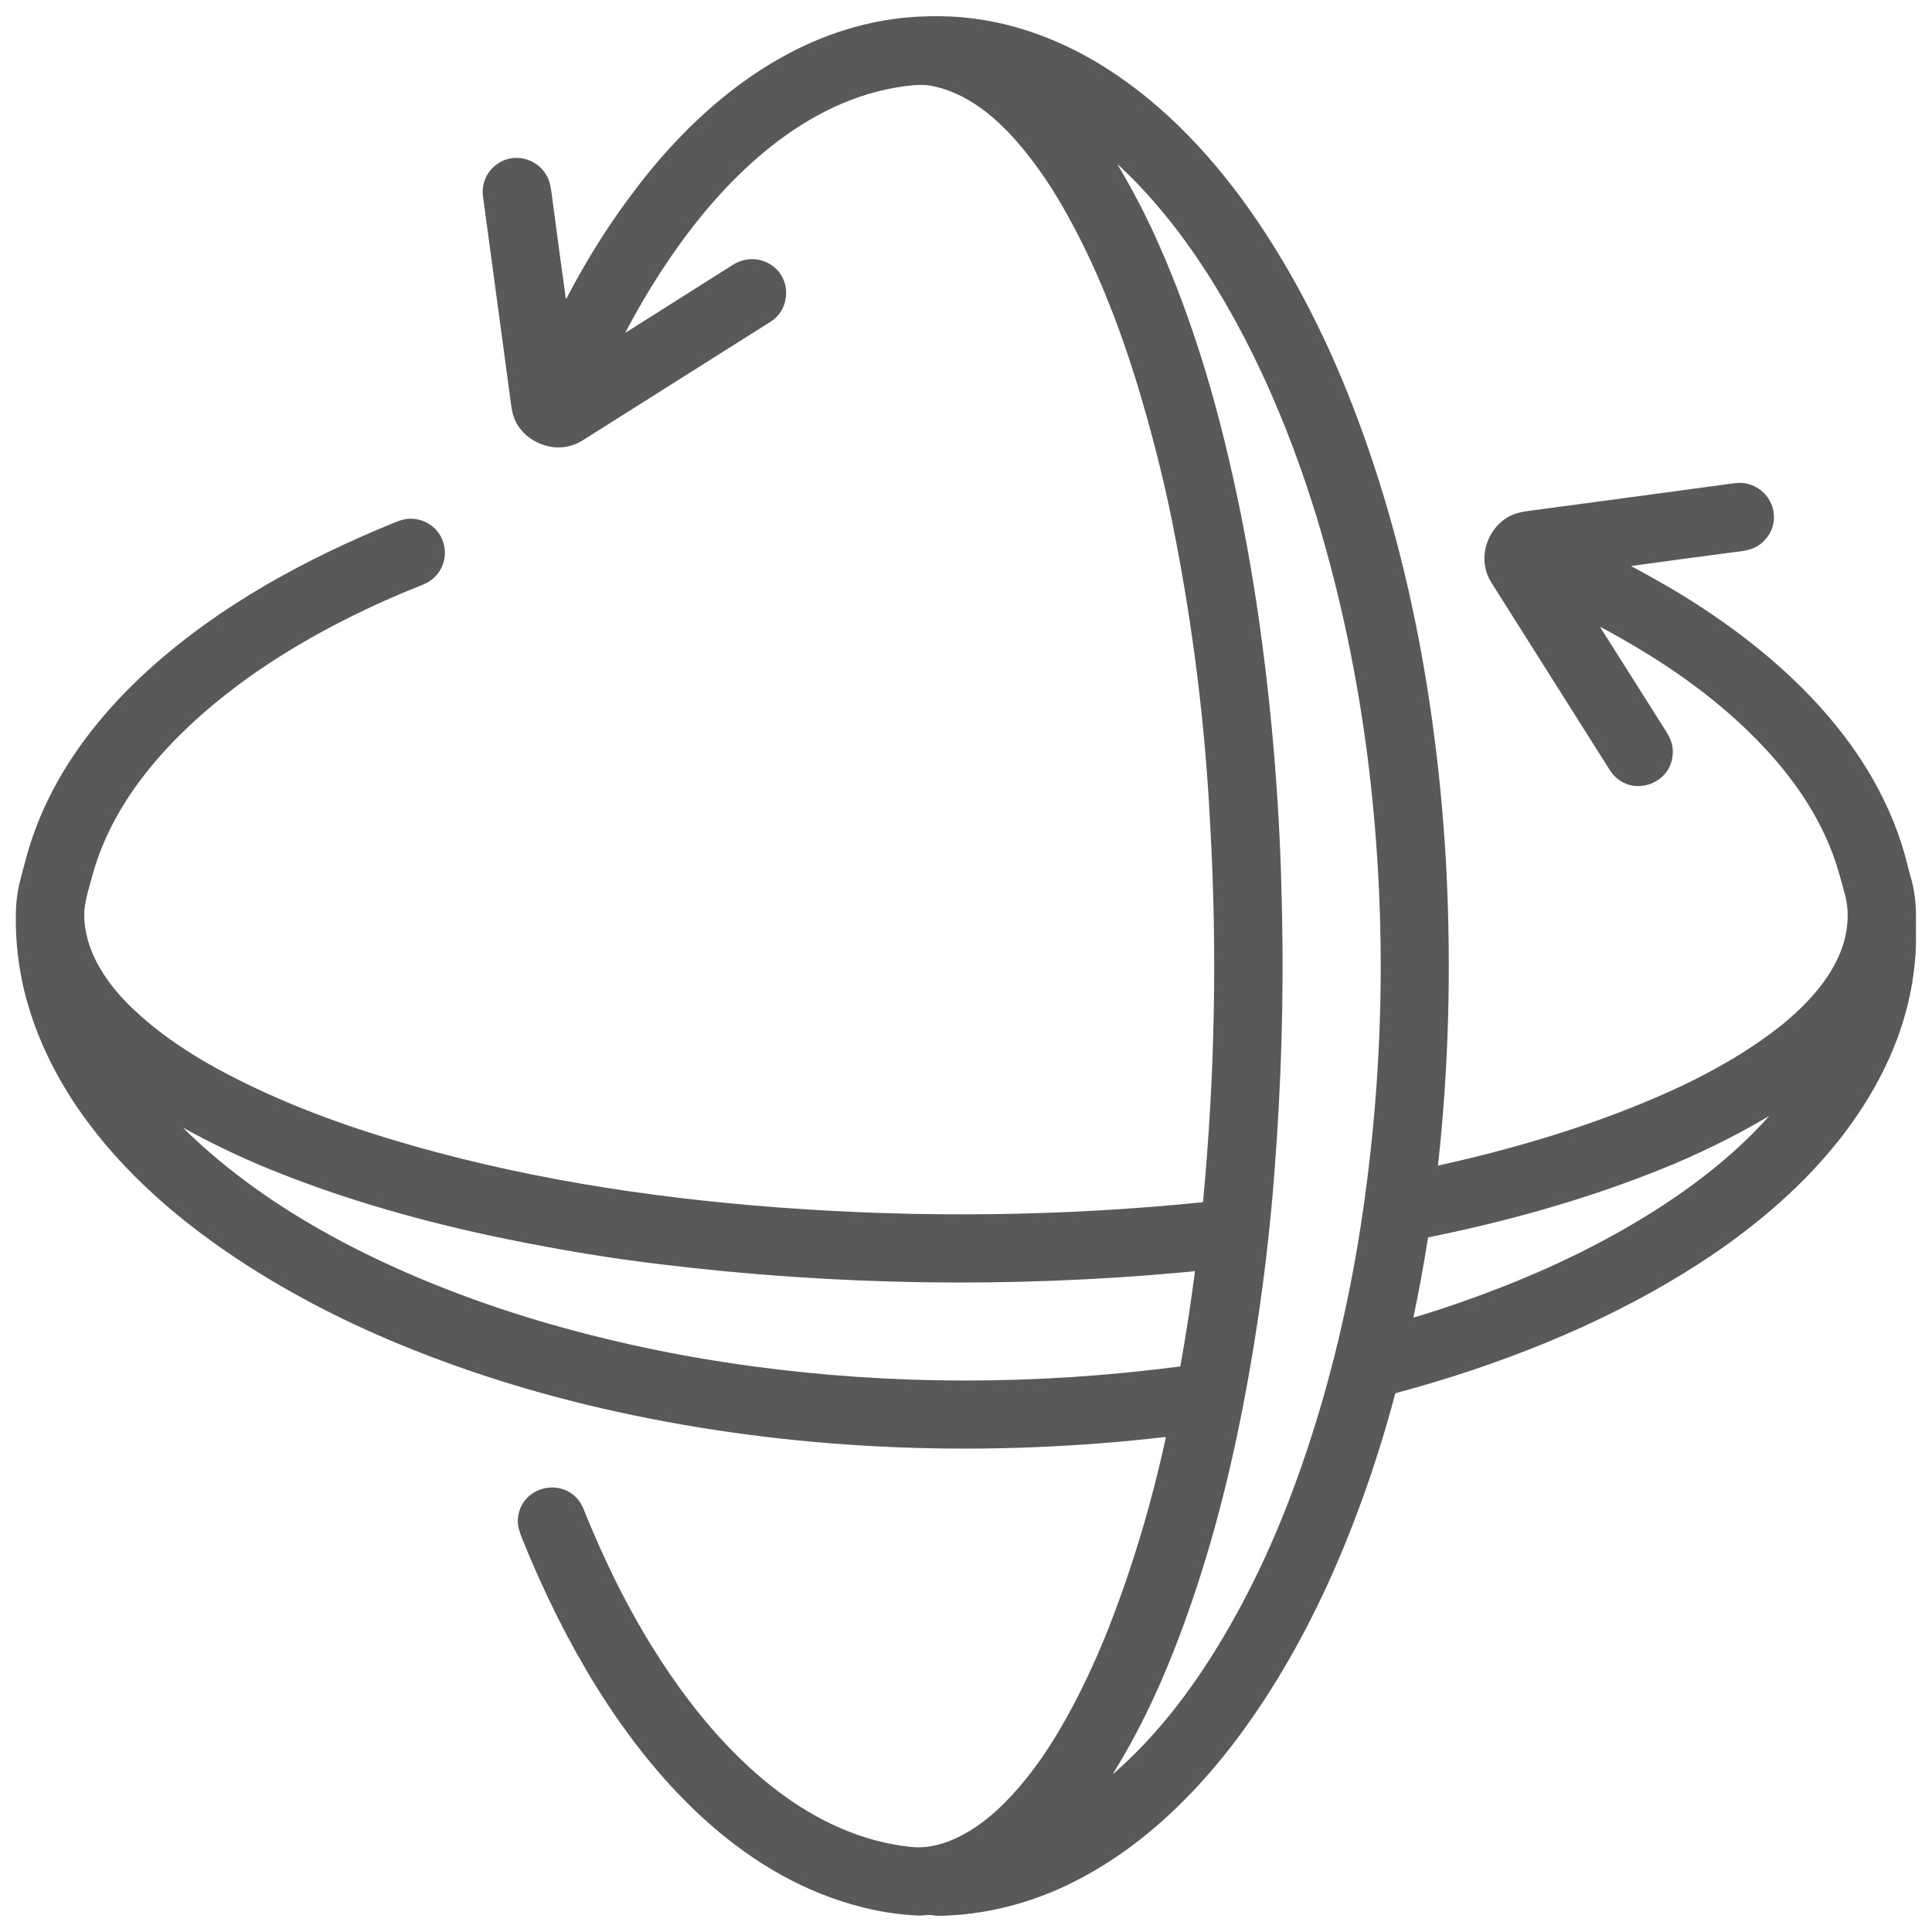
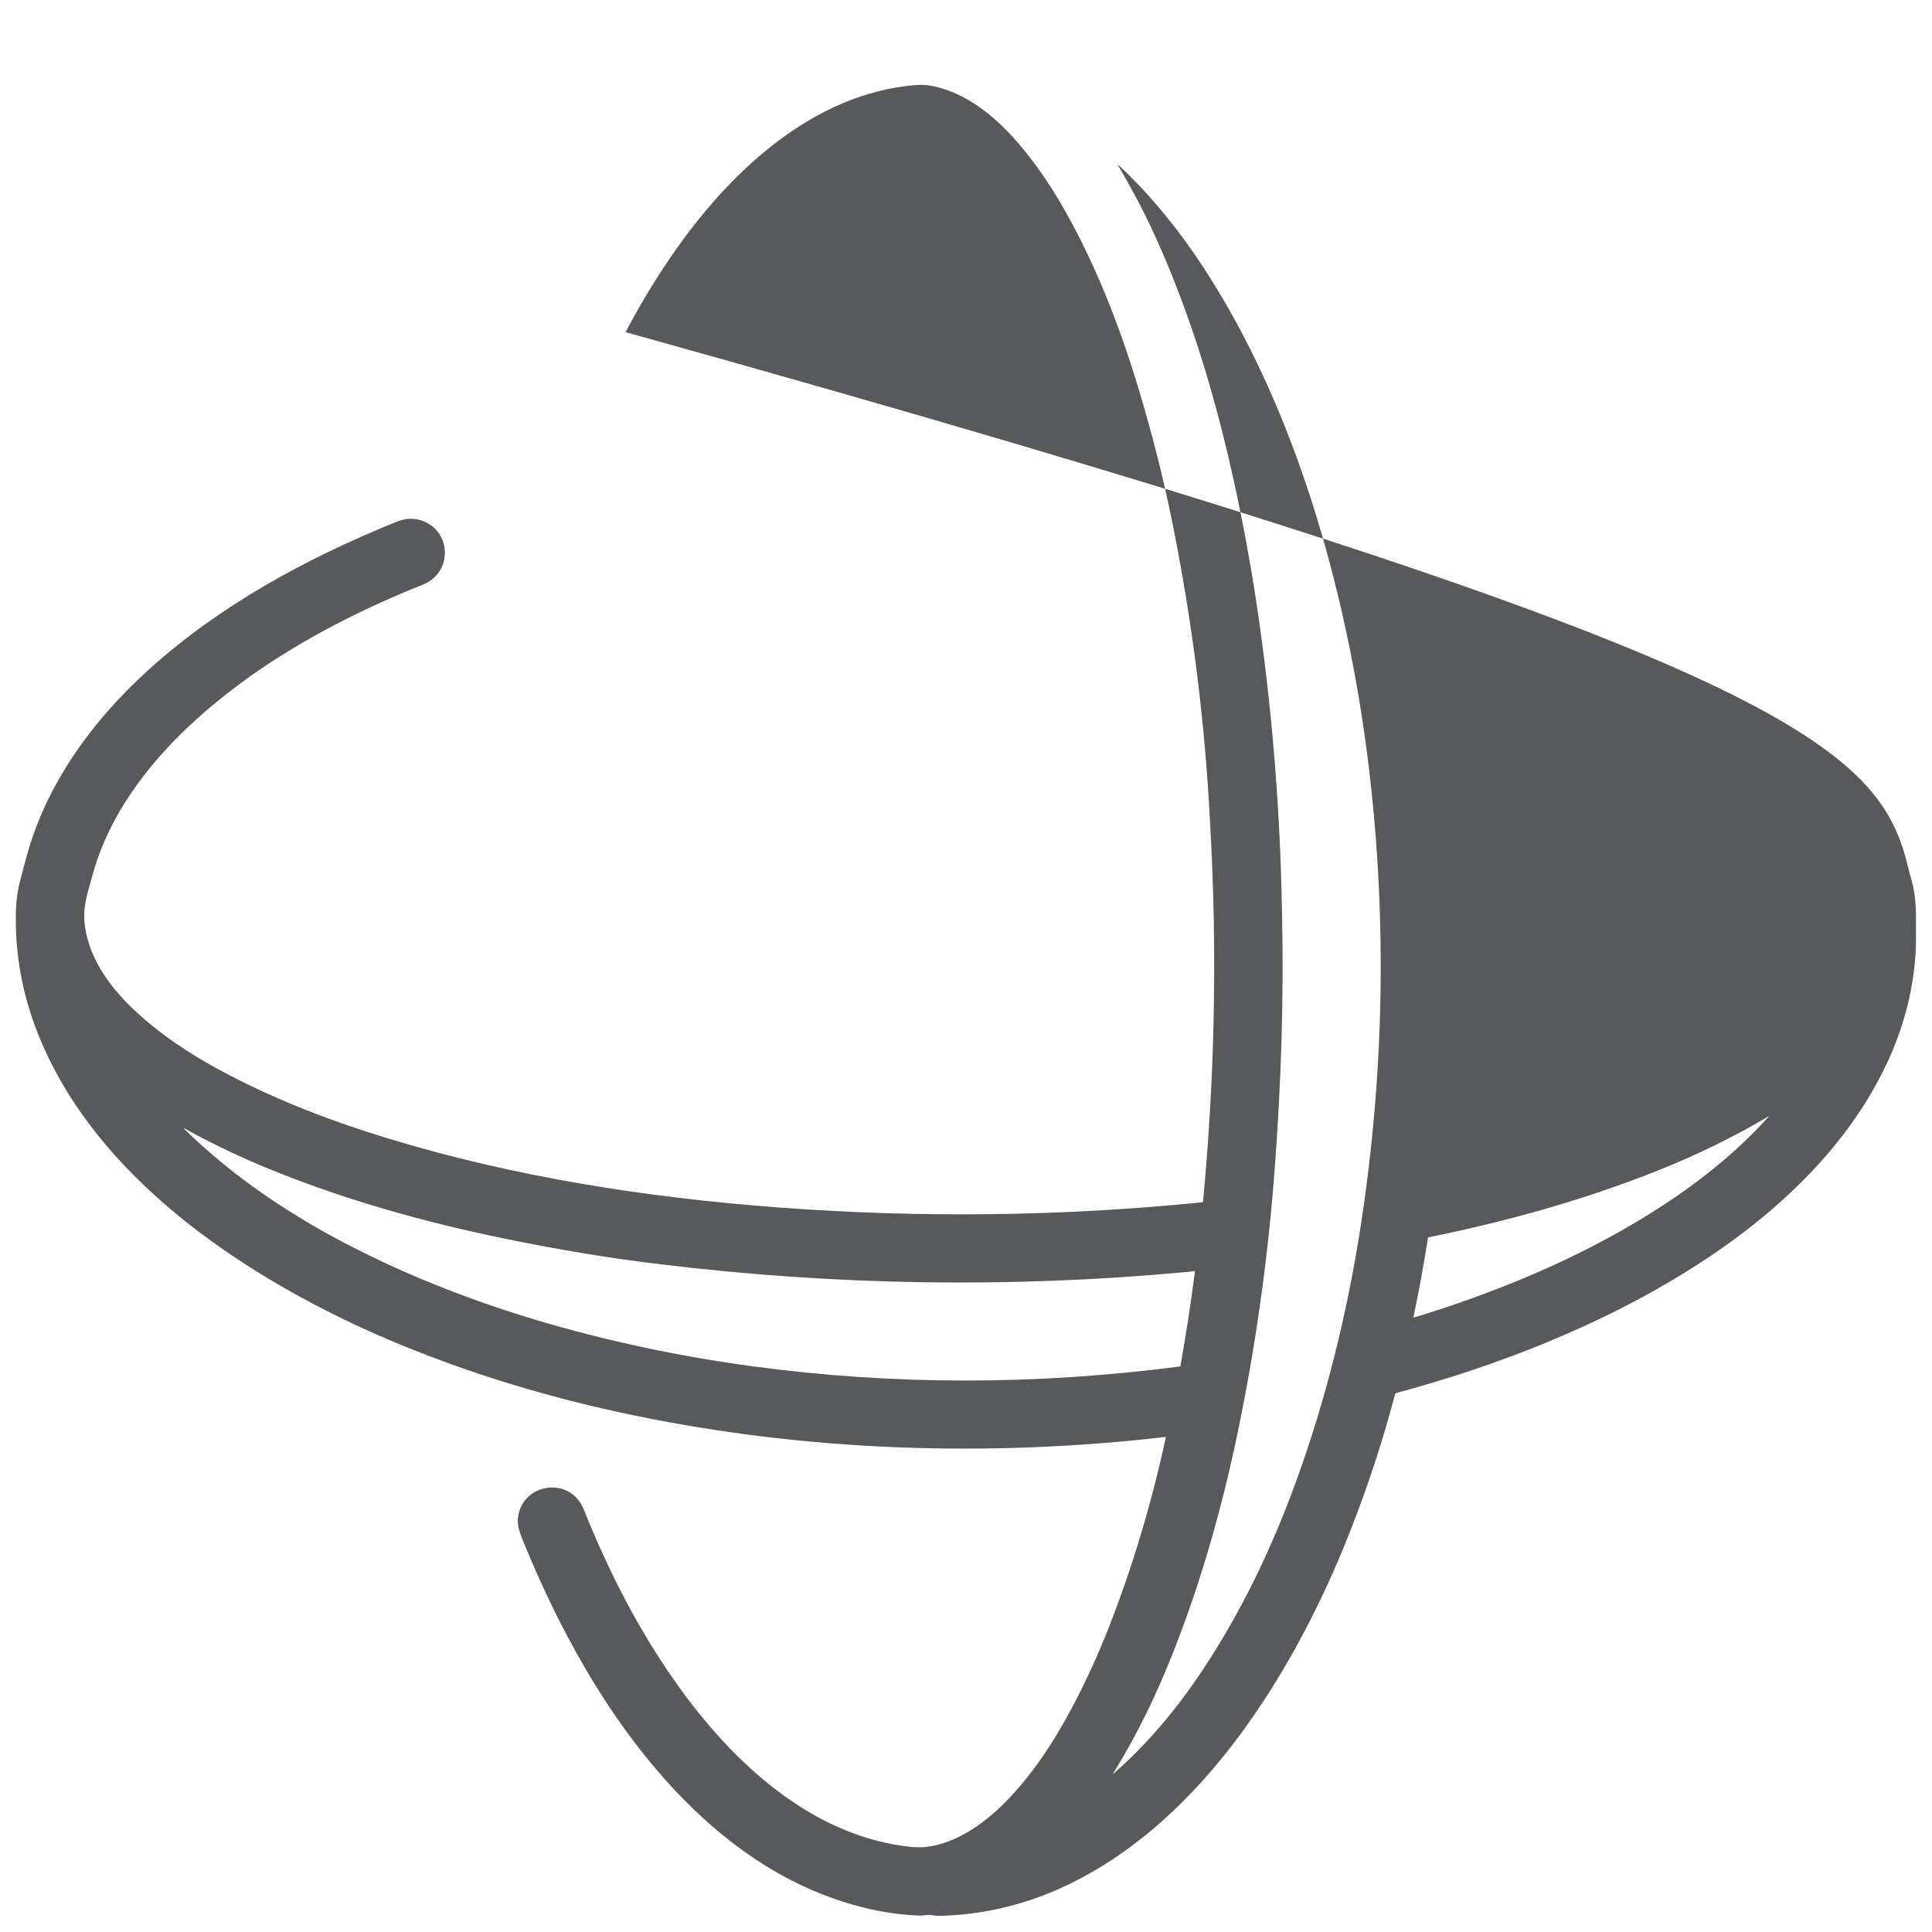
<svg xmlns="http://www.w3.org/2000/svg" data-bbox="8.192 8.384 983.523 983.253" viewBox="0 0 1000 1000" data-type="color">
  <g>
-     <path d="M324.1 172c18-11.4 36.4-23 55.2-34.9 13-8.2 29.6 1.7 27.4 17.2-.7 5-3.5 9.5-7.8 12.2-31.5 19.9-63.8 40.3-97.1 61.3-5.7 3.6-12.3 4.7-18.8 3-7.5-2-13.9-7-16.8-14.2-.7-1.8-1.3-4.3-1.7-7.4-5-37.5-9.9-73.3-14.5-107.5-1.7-12.9 10.5-23.1 22.8-19.1 4.9 1.6 8.4 4.7 10.7 9.3.8 1.6 1.5 4.3 2 8.1 2.3 17.7 4.8 35.8 7.3 54.2.1.5.2.5.5.1 10.7-20.6 23-40 37-58.1 28.3-36.9 66-69.1 111-81.9 15.4-4.4 30-6.1 45.6-5.9 30.1.3 59.3 10.2 85.1 26.5 31.7 20 57.7 48.4 78.7 79.3 18.6 27.5 33.9 57.2 46.4 88.2 16.6 41.1 28.7 84.2 37.1 127.7 7.6 39.7 12.4 80.1 14.5 121.4 2.5 51.1 1.1 101.6-4.4 151.7 0 .1 0 .1.1.1 35.7-7.9 71.3-18.2 105-32 23.3-9.5 46.1-21 66.2-35.7 17.7-12.9 36.8-31.9 40.2-54.4.9-6.2.7-11.9-.6-17.2-1.1-4.1-2.2-8.2-3.4-12.3-7.3-25.8-22.8-48.6-41.9-68.2-19.5-20-42.2-36.5-66.5-50.6-5.9-3.4-10.8-6.2-14.7-8.2-.4-.2-.5-.1-.2.3 11.4 18 22.7 35.9 33.9 53.6 1.9 3 3 5.8 3.3 8.3 2.2 18.9-22.4 27.7-32.6 11.5-19.7-31.2-40.1-63.5-61.2-96.9-6.7-10.6-3.5-24.2 5.6-31.8 4.2-3.4 8.4-4.6 14.1-5.3 35.3-4.7 70-9.4 104-14 2.5-.3 4.9-.7 7.3-.3 14.5 2.3 20.5 19.6 10 30-4.7 4.7-9.8 5-16.1 5.8-17.5 2.3-34.9 4.6-52.1 7-.4.1-.4.2-.1.3 8.3 4.4 15.8 8.7 22.6 12.7C921 338.2 972 385.1 987.4 448c.6 2.6 1.3 5.2 2.1 7.9 1.8 6.5 2.3 13.7 2.2 20.7-.1 5.7.2 11.3-.2 16.9-1.3 19.9-6.4 39.1-15.2 57.6-21.6 45.7-61.5 81.2-104.1 107.5C827.3 686.4 775 707 722.7 721c-.3.1-.5.3-.6.6-6.2 23.4-13.6 46.2-22.3 68.5-12.3 31.7-27.4 62.3-45.9 90.5-26.6 40.6-62.1 78.1-107.2 97.7-19 8.2-38.7 12.7-59.2 13.3-1.8.1-3.5 0-5-.3-2.4-.4-4.7.3-7 .2-9.2-.4-18.6-1.7-28.3-4.1C386.7 972.6 341 924.9 309 873.6c-14.3-23-27.2-48.6-38.7-77.1-1.5-3.7-2.2-6.5-2.3-8.5-.2-19.9 26.8-25.1 34.1-6.8 13.1 32.6 28.7 63.1 48.7 91.1 28.7 40.2 69.7 78.5 121.1 83.7 17.2 1.7 34.6-9.7 46.5-21.3 15.1-14.7 27.1-33 37.1-52 7-13.3 13.3-27.2 18.8-41.3 12-30.8 21.7-63.2 29.1-97.2.1-.3-.1-.4-.4-.4-90.9 10.5-185.2 7.5-275.3-11.3-43-8.9-83.3-21.2-120.9-36.7-34.1-14.1-66.6-31.4-96.4-52.7-39.3-28.2-74.7-65.2-91.9-111-7-18.6-10.5-37.8-10.3-57.6 0-6.3.6-12.4 2.2-18.6 1.2-4.7 2.4-9 3.5-13.1 10.4-37.7 34.4-70.3 63.2-96.3 37-33.4 81-57.2 127.3-76.1 2.9-1.2 5.3-1.8 7.4-1.9 12.7-.4 21.5 11.5 17.5 23.4-1.7 5.1-5.6 8.8-10.6 10.8-31.3 12.4-61.7 28-88.6 46.9-35.8 25.4-70.4 60.1-82.2 103.3-1.6 6-3.6 11.8-4.2 18.1-.2 3-.1 6.1.4 9.3 2.4 15.3 11.5 28.7 22.4 39.6 15.1 15 33.3 26.8 52.2 36.6 26.2 13.6 54 24.2 82 32.7 65.6 20 134.2 30.7 202.5 35.8 73.6 5.5 146.6 4.6 219.1-2.7.2 0 .4-.2.4-.4 6.1-64.6 7.4-129.6 3.7-194.8-.2-4.2-.5-8.4-.7-12.6-3-48.7-9.4-97.2-19.2-145.5-4.5-22.3-10.4-45.3-17.5-68.9-9.7-31.9-22.1-63.7-38.6-92.5-6.7-11.7-13.9-22.2-21.6-31.4-12-14.5-27.6-28-46.3-31.7-2.9-.6-6.2-.7-9.6-.4-51.6 4.7-93.3 43.3-122 83.6-10 14-19 28.8-27.1 44.2 0 .2 0 .3.3.1zm254.6-86.4c7.1 12 13.5 24.1 19 36.2 16.6 36.4 28.8 75.1 38 114.3 6.2 26.2 11.2 52.8 15.2 79.6 7 48 11.2 96.5 12.4 145.3.1 4.1.2 8.3.3 12.7.9 42.6-.4 87.2-4 133.7-3.6 46.6-10.1 91.9-19.4 136.1-8 37.9-18.6 75.2-32.6 110.8-8.6 21.9-18.8 43.3-31.2 63.2-.4.7-.4.8.3.2 19.9-17.4 36.5-38.3 50.9-61.2 17.4-27.6 31.4-57.4 42.7-88.2 15.8-43.1 27-88.4 34-133.7 12.1-78.7 13.6-157 4.5-235-5-42.4-13.2-83.4-24.7-123.2-13.7-47.2-33.2-94.4-59.4-135.2-13.1-20.4-28.2-39.4-45.8-55.8 0 0-.1-.1-.2-.1s-.1 0 0 .1c-.1.1-.1.2 0 .2zM859 605.5c-38.4 15.4-78.9 26.7-119.5 34.9-.2 0-.4.2-.4.4-2.3 14.6-4.8 28.3-7.5 40.9 0 .1 0 .2.1.2h.1c15.1-4.4 31-10 47.8-16.6 29.3-11.6 56.1-25.2 80.2-40.8 20.6-13.4 39.8-28.8 55.7-46.6.3-.3.2-.3-.1-.1-17.5 10.4-36.4 19.7-56.4 27.7zm-246.1 53c-90 8.3-180.3 6.9-270.9-4.1-26-3.1-52.6-7.5-79.9-13.1-42.6-8.7-85.3-20.7-125.1-37.2-14.4-6-28.1-12.6-41.3-19.9-.9-.5-1-.4-.2.3 22.5 22 48.3 40 76 55.2 33.9 18.5 70.6 33 107.6 44 35.9 10.6 72.7 18.4 110.5 23.5 72.8 9.8 146.5 9.8 221 .1.2 0 .4-.2.4-.4 2.8-15.6 5.3-31.8 7.5-48.7 0-.1-.1-.3-.2-.3h-.1c-1.6.3-3.4.4-5.3.6z" fill="#58595b" data-color="1" />
+     <path d="M324.1 172C921 338.2 972 385.1 987.4 448c.6 2.6 1.3 5.2 2.1 7.9 1.8 6.5 2.3 13.7 2.2 20.7-.1 5.7.2 11.3-.2 16.9-1.3 19.9-6.4 39.1-15.2 57.6-21.6 45.7-61.5 81.2-104.1 107.5C827.3 686.4 775 707 722.7 721c-.3.1-.5.3-.6.6-6.2 23.4-13.6 46.2-22.3 68.5-12.3 31.7-27.4 62.3-45.9 90.5-26.6 40.6-62.1 78.1-107.2 97.7-19 8.2-38.7 12.7-59.2 13.3-1.8.1-3.5 0-5-.3-2.4-.4-4.7.3-7 .2-9.2-.4-18.6-1.7-28.3-4.1C386.7 972.6 341 924.9 309 873.6c-14.3-23-27.2-48.6-38.7-77.1-1.5-3.7-2.2-6.5-2.3-8.5-.2-19.9 26.8-25.1 34.1-6.8 13.1 32.6 28.7 63.1 48.7 91.1 28.7 40.2 69.7 78.5 121.1 83.7 17.2 1.7 34.6-9.7 46.5-21.3 15.1-14.7 27.1-33 37.1-52 7-13.3 13.3-27.2 18.8-41.3 12-30.8 21.7-63.2 29.1-97.2.1-.3-.1-.4-.4-.4-90.9 10.5-185.2 7.5-275.3-11.3-43-8.9-83.3-21.2-120.9-36.7-34.1-14.1-66.6-31.4-96.4-52.7-39.3-28.2-74.7-65.2-91.9-111-7-18.6-10.5-37.8-10.3-57.6 0-6.3.6-12.4 2.2-18.6 1.2-4.7 2.4-9 3.5-13.1 10.4-37.7 34.4-70.3 63.2-96.3 37-33.4 81-57.2 127.3-76.1 2.9-1.2 5.3-1.8 7.4-1.9 12.7-.4 21.5 11.5 17.5 23.4-1.7 5.1-5.6 8.8-10.6 10.8-31.3 12.4-61.7 28-88.6 46.9-35.8 25.4-70.4 60.1-82.2 103.3-1.6 6-3.6 11.8-4.2 18.1-.2 3-.1 6.1.4 9.3 2.4 15.3 11.5 28.7 22.4 39.6 15.1 15 33.3 26.8 52.2 36.6 26.2 13.6 54 24.2 82 32.7 65.6 20 134.2 30.7 202.5 35.8 73.6 5.5 146.6 4.6 219.1-2.7.2 0 .4-.2.4-.4 6.1-64.6 7.4-129.6 3.7-194.8-.2-4.2-.5-8.4-.7-12.6-3-48.7-9.4-97.2-19.2-145.5-4.5-22.3-10.4-45.3-17.5-68.9-9.7-31.9-22.1-63.7-38.6-92.5-6.7-11.7-13.9-22.2-21.6-31.4-12-14.5-27.6-28-46.3-31.7-2.9-.6-6.2-.7-9.6-.4-51.6 4.7-93.3 43.3-122 83.6-10 14-19 28.8-27.1 44.2 0 .2 0 .3.3.1zm254.6-86.4c7.1 12 13.5 24.1 19 36.2 16.6 36.4 28.8 75.1 38 114.3 6.2 26.2 11.2 52.8 15.2 79.6 7 48 11.2 96.5 12.4 145.3.1 4.1.2 8.3.3 12.7.9 42.6-.4 87.2-4 133.7-3.6 46.6-10.1 91.9-19.4 136.1-8 37.9-18.6 75.2-32.6 110.8-8.6 21.9-18.8 43.3-31.2 63.2-.4.7-.4.8.3.2 19.9-17.4 36.5-38.3 50.9-61.2 17.4-27.6 31.4-57.4 42.7-88.2 15.8-43.1 27-88.4 34-133.7 12.1-78.7 13.6-157 4.5-235-5-42.4-13.2-83.4-24.7-123.2-13.7-47.2-33.2-94.4-59.4-135.2-13.1-20.4-28.2-39.4-45.8-55.8 0 0-.1-.1-.2-.1s-.1 0 0 .1c-.1.1-.1.2 0 .2zM859 605.5c-38.4 15.4-78.9 26.7-119.5 34.9-.2 0-.4.2-.4.4-2.3 14.6-4.8 28.3-7.5 40.9 0 .1 0 .2.1.2h.1c15.1-4.4 31-10 47.8-16.6 29.3-11.6 56.1-25.2 80.2-40.8 20.6-13.4 39.8-28.8 55.7-46.6.3-.3.2-.3-.1-.1-17.5 10.4-36.4 19.7-56.4 27.7zm-246.1 53c-90 8.3-180.3 6.9-270.9-4.1-26-3.1-52.6-7.5-79.9-13.1-42.6-8.7-85.3-20.7-125.1-37.2-14.4-6-28.1-12.6-41.3-19.9-.9-.5-1-.4-.2.3 22.5 22 48.3 40 76 55.2 33.9 18.5 70.6 33 107.6 44 35.9 10.6 72.7 18.4 110.5 23.5 72.8 9.8 146.5 9.8 221 .1.2 0 .4-.2.4-.4 2.8-15.6 5.3-31.8 7.5-48.7 0-.1-.1-.3-.2-.3h-.1c-1.6.3-3.4.4-5.3.6z" fill="#58595b" data-color="1" />
  </g>
</svg>